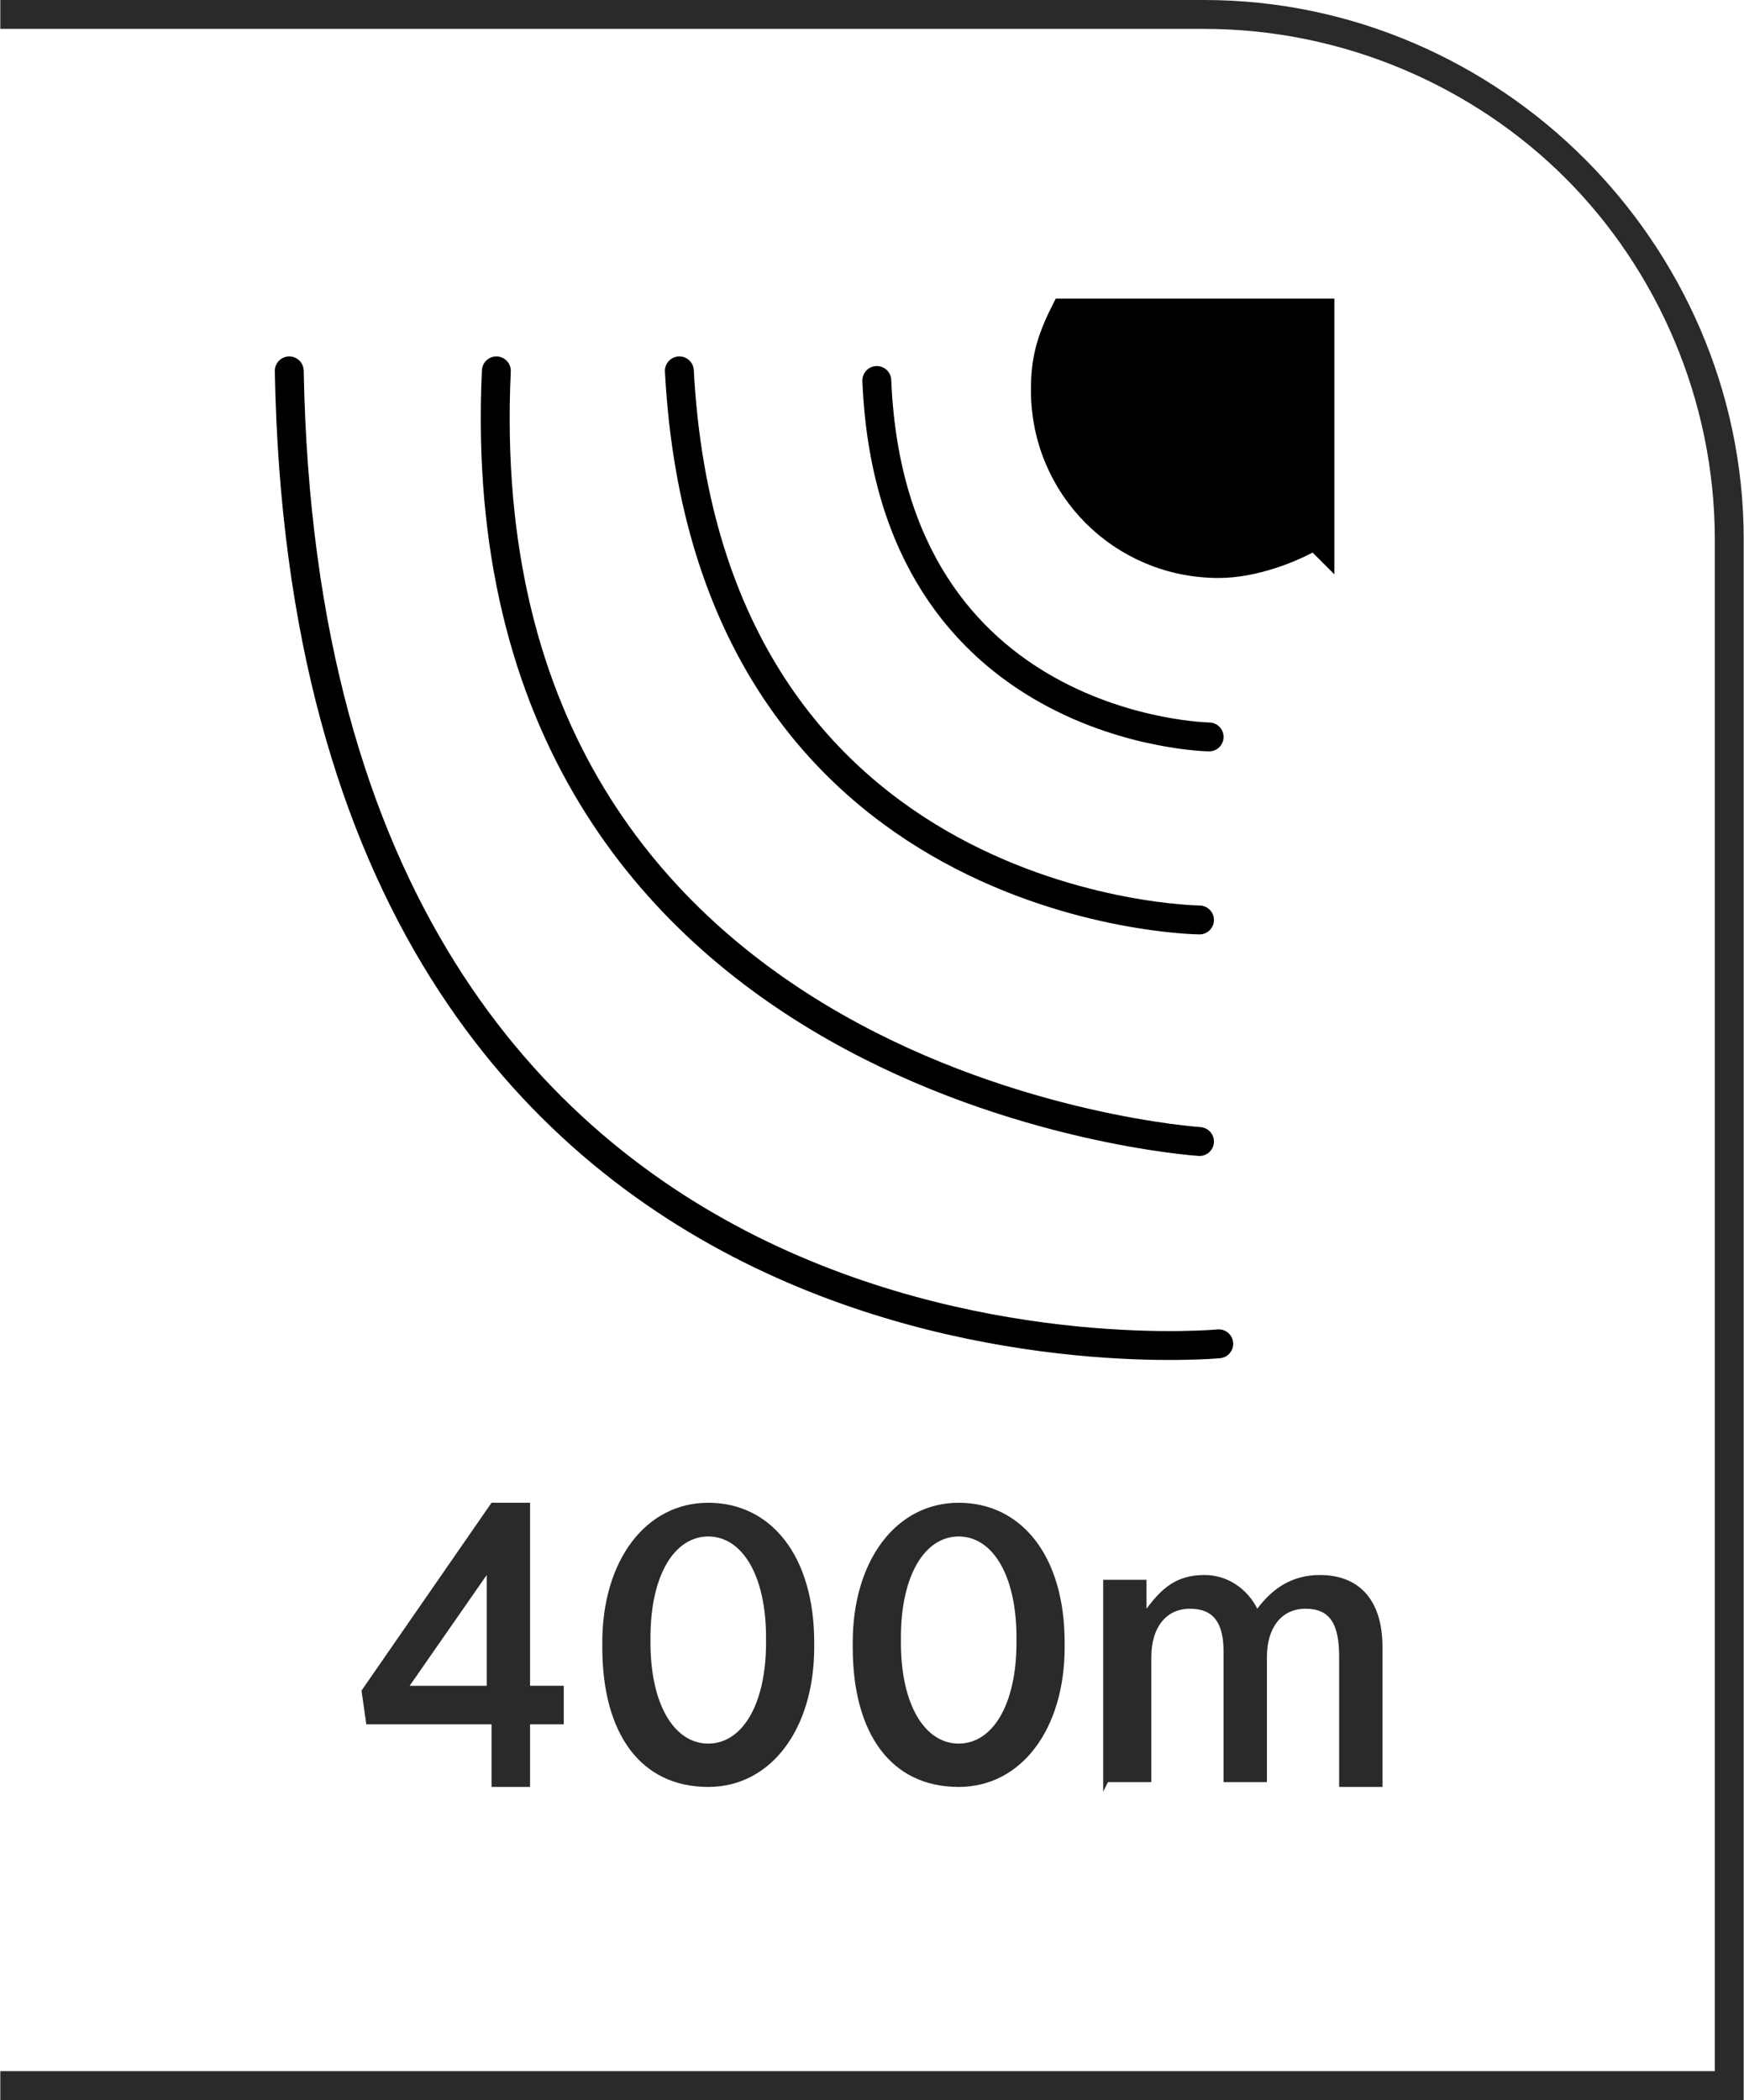
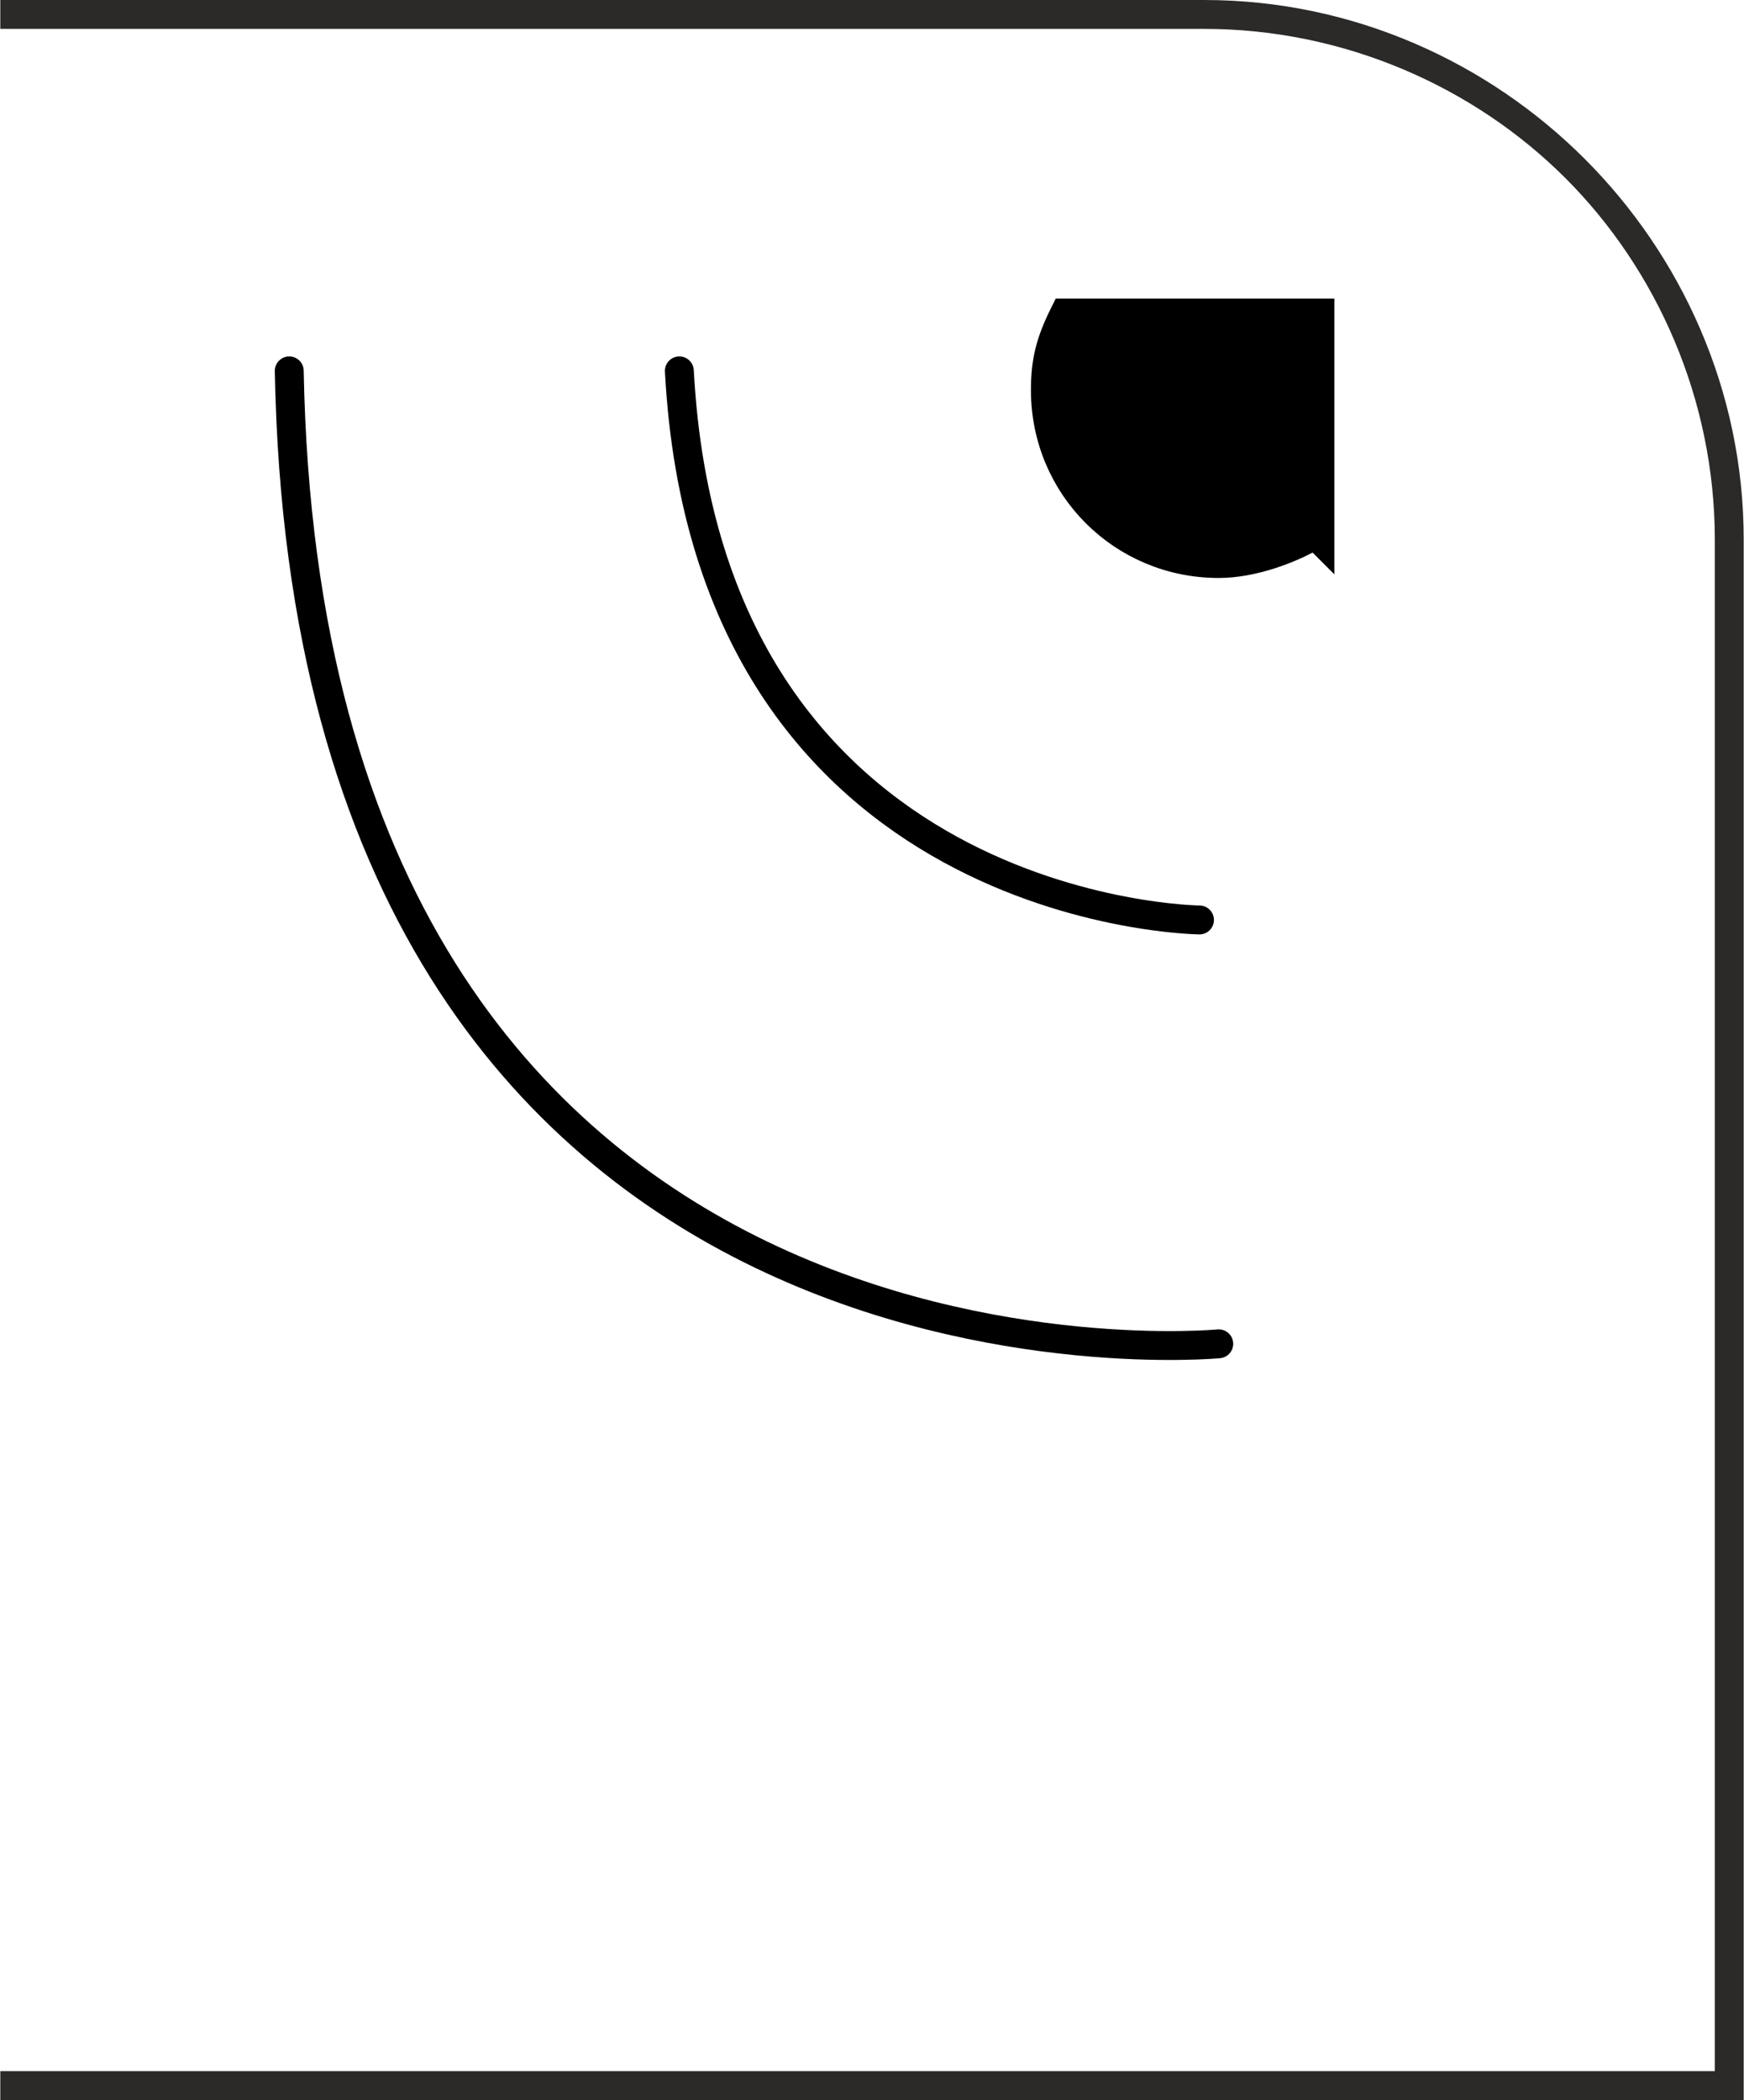
<svg xmlns="http://www.w3.org/2000/svg" xml:space="preserve" width="9.284mm" height="11.178mm" version="1.1" style="shape-rendering:geometricPrecision; text-rendering:geometricPrecision; image-rendering:optimizeQuality; fill-rule:evenodd; clip-rule:evenodd" viewBox="0 0 3.62 4.36">
  <defs>
    <style type="text/css">
   
    .str0 {stroke:black;stroke-width:0.06;stroke-miterlimit:22.926}
    .str1 {stroke:black;stroke-width:0.06;stroke-linecap:round;stroke-miterlimit:22.926}
    .fil3 {fill:none;fill-rule:nonzero}
    .fil1 {fill:#2B2A29;fill-rule:nonzero}
    .fil0 {fill:#2B2A29;fill-rule:nonzero}
    .fil2 {fill:black;fill-rule:nonzero}
   
  </style>
  </defs>
  <g id="Layer_x0020_1">
    <g id="Domet_400m">
      <path class="fil0" d="M-0 4.3l3.56 0 0 -3.18c0,-0.29 -0.12,-0.56 -0.31,-0.75 -0.19,-0.19 -0.46,-0.31 -0.75,-0.31l-2.5 0 0 -0.06 2.5 0c0.31,0 0.59,0.13 0.79,0.33 0.2,0.2 0.33,0.48 0.33,0.79l0 3.24 -3.62 0 0 -0.06z" />
-       <path class="fil1" d="M1.01 3.71l0.09 0 0 -0.13 0.07 0 0 -0.08 -0.07 0 0 -0.38 -0.08 0 -0.27 0.39 0.01 0.07 0.26 0 0 0.13zm-0.16 -0.21l0.16 -0.23 0 0.23 -0.16 0zm0.62 0.21c0.13,0 0.22,-0.12 0.22,-0.29l0 -0.01c0,-0.18 -0.09,-0.29 -0.22,-0.29 -0.13,0 -0.22,0.12 -0.22,0.29l0 0.01c0,0.18 0.08,0.29 0.22,0.29zm0 -0.09c-0.07,0 -0.12,-0.08 -0.12,-0.21l0 -0.01c0,-0.13 0.05,-0.21 0.12,-0.21 0.07,0 0.12,0.08 0.12,0.21l0 0.01c0,0.13 -0.05,0.21 -0.12,0.21zm0.52 0.09c0.13,0 0.22,-0.12 0.22,-0.29l0 -0.01c0,-0.18 -0.09,-0.29 -0.22,-0.29 -0.13,0 -0.22,0.12 -0.22,0.29l0 0.01c0,0.18 0.08,0.29 0.22,0.29zm0 -0.09c-0.07,0 -0.12,-0.08 -0.12,-0.21l0 -0.01c0,-0.13 0.05,-0.21 0.12,-0.21 0.07,0 0.12,0.08 0.12,0.21l0 0.01c0,0.13 -0.05,0.21 -0.12,0.21zm0.31 0.08l0.09 0 0 -0.26c0,-0.06 0.03,-0.1 0.08,-0.1 0.05,0 0.07,0.03 0.07,0.09l0 0.27 0.09 0 0 -0.26c0,-0.06 0.03,-0.1 0.08,-0.1 0.05,0 0.07,0.03 0.07,0.1l0 0.27 0.09 0 0 -0.29c0,-0.1 -0.05,-0.15 -0.13,-0.15 -0.06,0 -0.1,0.03 -0.13,0.07 -0.02,-0.04 -0.06,-0.07 -0.11,-0.07 -0.06,0 -0.09,0.03 -0.12,0.07l0 -0.06 -0.09 0 0 0.44z" />
      <g>
        <path class="fil2 str0" d="M2.73 1.11c-0.05,0.03 -0.13,0.06 -0.2,0.06 -0.2,0 -0.36,-0.16 -0.36,-0.36 0,-0.06 0.01,-0.1 0.04,-0.16l0.53 0 0 0.23 0 0.24z" />
        <path class="fil3 str1" d="M2.49 1.91c0,0 -1.02,-0.01 -1.08,-1.14" />
-         <path class="fil3 str1" d="M2.51 1.53c0,0 -0.66,-0.01 -0.69,-0.74" />
-         <path class="fil3 str1" d="M2.49 2.37c0,0 -1.53,-0.1 -1.46,-1.6" />
        <path class="fil3 str1" d="M2.53 2.79c0,0 -1.89,0.18 -1.93,-2.02" />
      </g>
    </g>
  </g>
</svg>